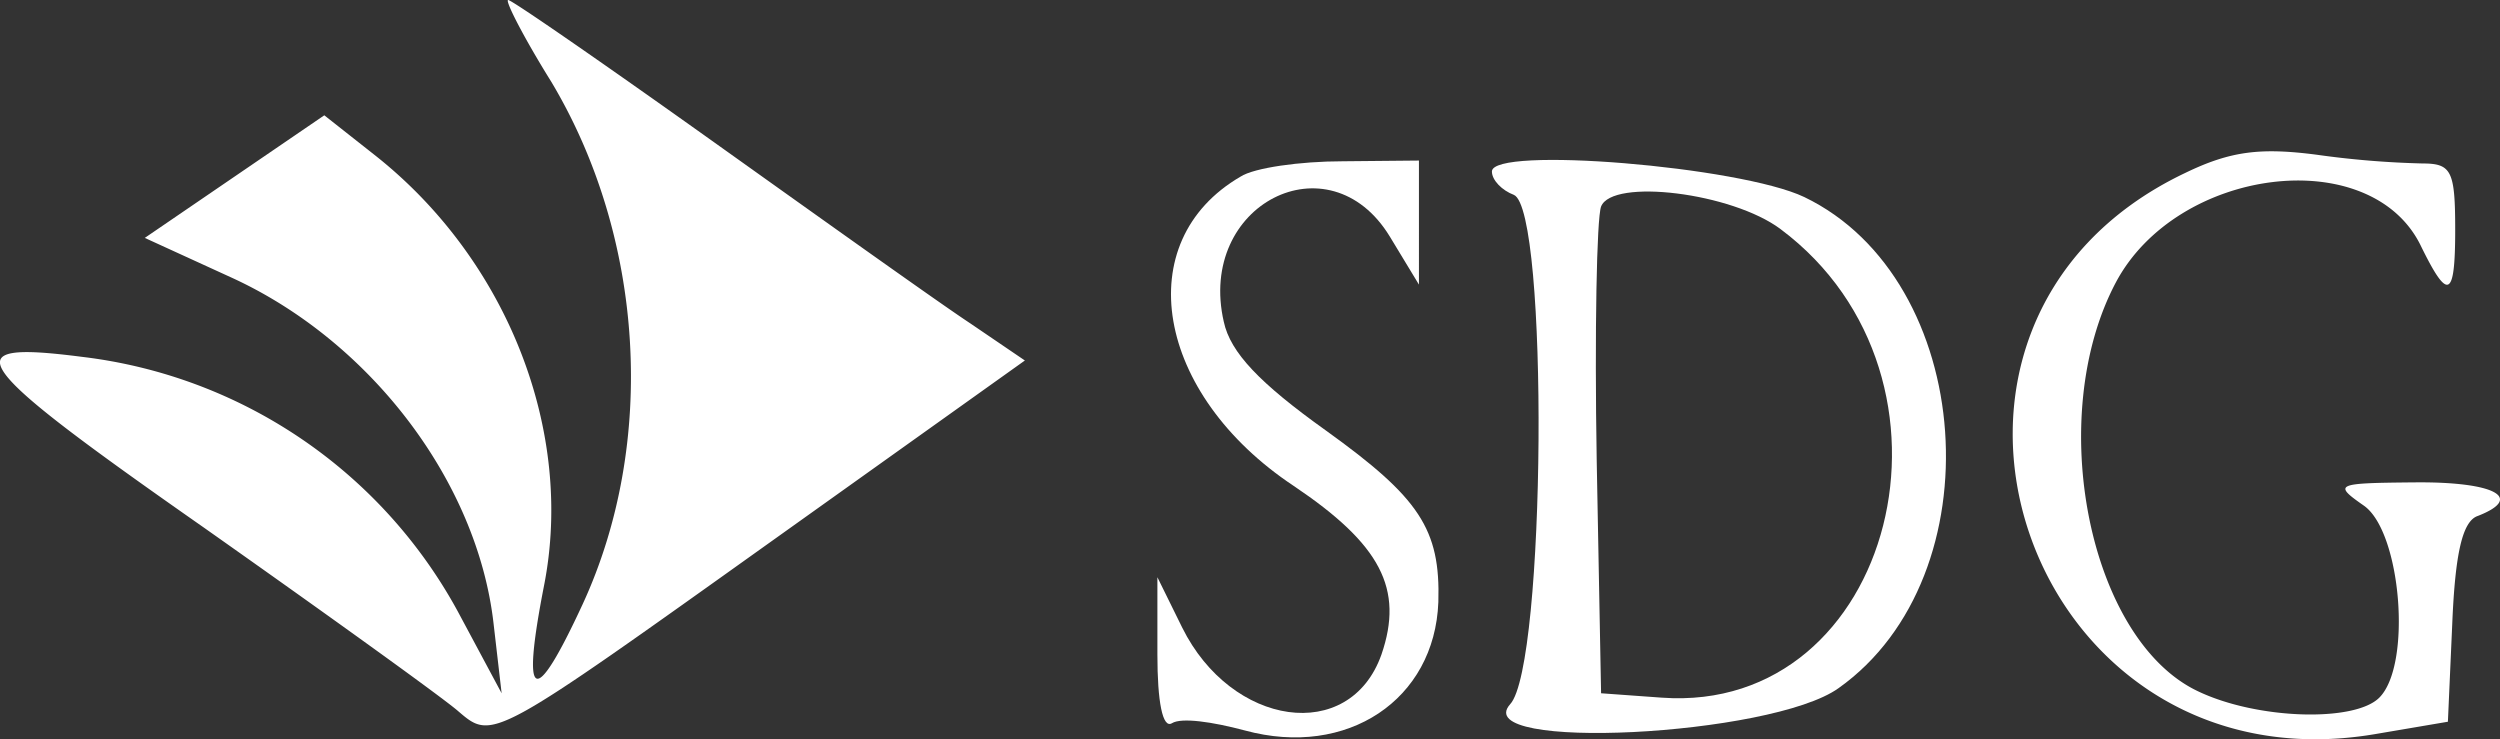
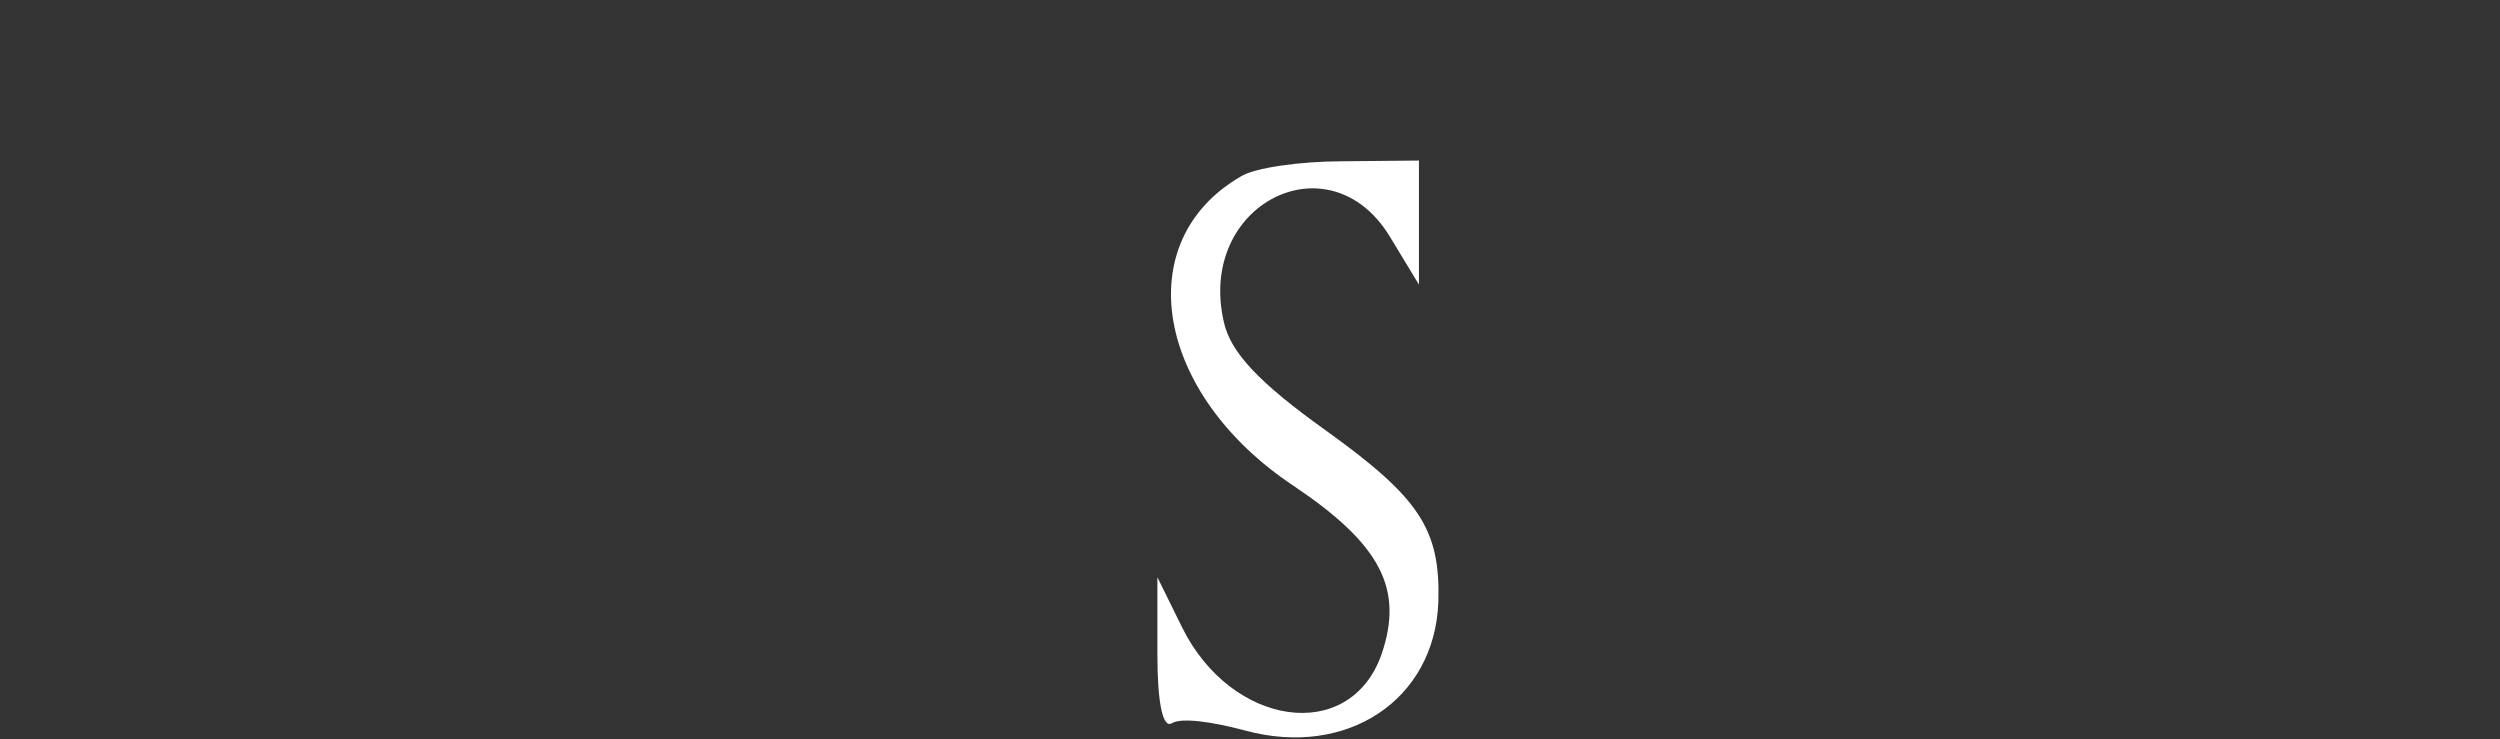
<svg xmlns="http://www.w3.org/2000/svg" viewBox="0 0 171.29 50.65">
  <rect x="0" y="0" width="171.29" height="50.65" fill="#333333" stroke="none" />
  <title>sdg-bianco</title>
  <g id="Livello_2" data-name="Livello 2">
    <g id="Livello_1-2" data-name="Livello 1">
-       <path d="M37.77,5.6c6.4,10.7,7.25,24.75,2.15,35.8q-5,10.8-2.65-1.25c2.1-10.6-2.5-22.3-11.5-29.45L22.22,7.9l-6.15,4.2L9.92,16.3l5.9,2.7c9.55,4.35,16.9,14,18,23.75l.55,4.75-3-5.6A33.87,33.87,0,0,0,5.62,24.45c-8.95-1.15-7.95.3,8.35,11.7,8.65,6.1,16.5,11.75,17.45,12.6,2.35,2,2.3,2,21.7-11.85l17.1-12.2-3.75-2.55C64.42,20.8,56.57,15.2,49,9.8S35.07,0,34.82,0,35.87,2.55,37.77,5.6Z" style="fill:#fff" />
-       <path d="M149.72,11.85c-21.85,10.4-11,42.5,13,38.45l5-.85.3-6.75c.2-4.8.7-7,1.75-7.35,3.2-1.25,1.15-2.35-4.3-2.3s-5.65.1-3.5,1.6c2.55,1.8,3.3,10.9,1.05,13.15-1.7,1.7-8.4,1.5-12.45-.45-7.45-3.55-10.5-18.75-5.6-28,4.2-7.9,17.35-9.55,20.85-2.6,1.9,3.9,2.4,3.75,2.4-1,0-4.05-.25-4.55-2.25-4.55a62.63,62.63,0,0,1-7.25-.6C154.87,10.1,152.82,10.35,149.72,11.85Z" style="fill:#fff" />
      <path d="M85,12.1c-7.65,4.45-5.85,14.9,3.65,21.2,5.95,4,7.55,7.05,6,11.55C92.47,51,84.37,49.8,81,43l-1.7-3.45,0,5.3c0,3.2.35,5.1,1,4.7s2.75-.1,5,.5c7,1.9,13-2.1,13.25-8.8.15-5-1.3-7.15-7.7-11.75-4.55-3.25-6.55-5.35-7-7.45C82,14,91.07,9.4,95.22,16.2l2,3.3V11L92,11.05C89.07,11.05,85.92,11.5,85,12.1Z" style="fill:#fff" />
-       <path d="M102.22,11.75c0,.6.7,1.3,1.5,1.6,2.4,1,2.2,32.25-.25,34.9-2.9,3.25,17.9,2.2,22.5-1.1,10.85-7.7,9.4-28-2.35-33.65C119.22,11.4,102.22,10,102.22,11.75ZM122,15.7c13.65,10.2,7.8,33.25-8.15,32.1l-4.15-.3-.3-15.95c-.15-8.8,0-16.6.3-17.4C110.47,12.2,118.67,13.2,122,15.7Z" style="fill:#fff" />
    </g>
  </g>
</svg>